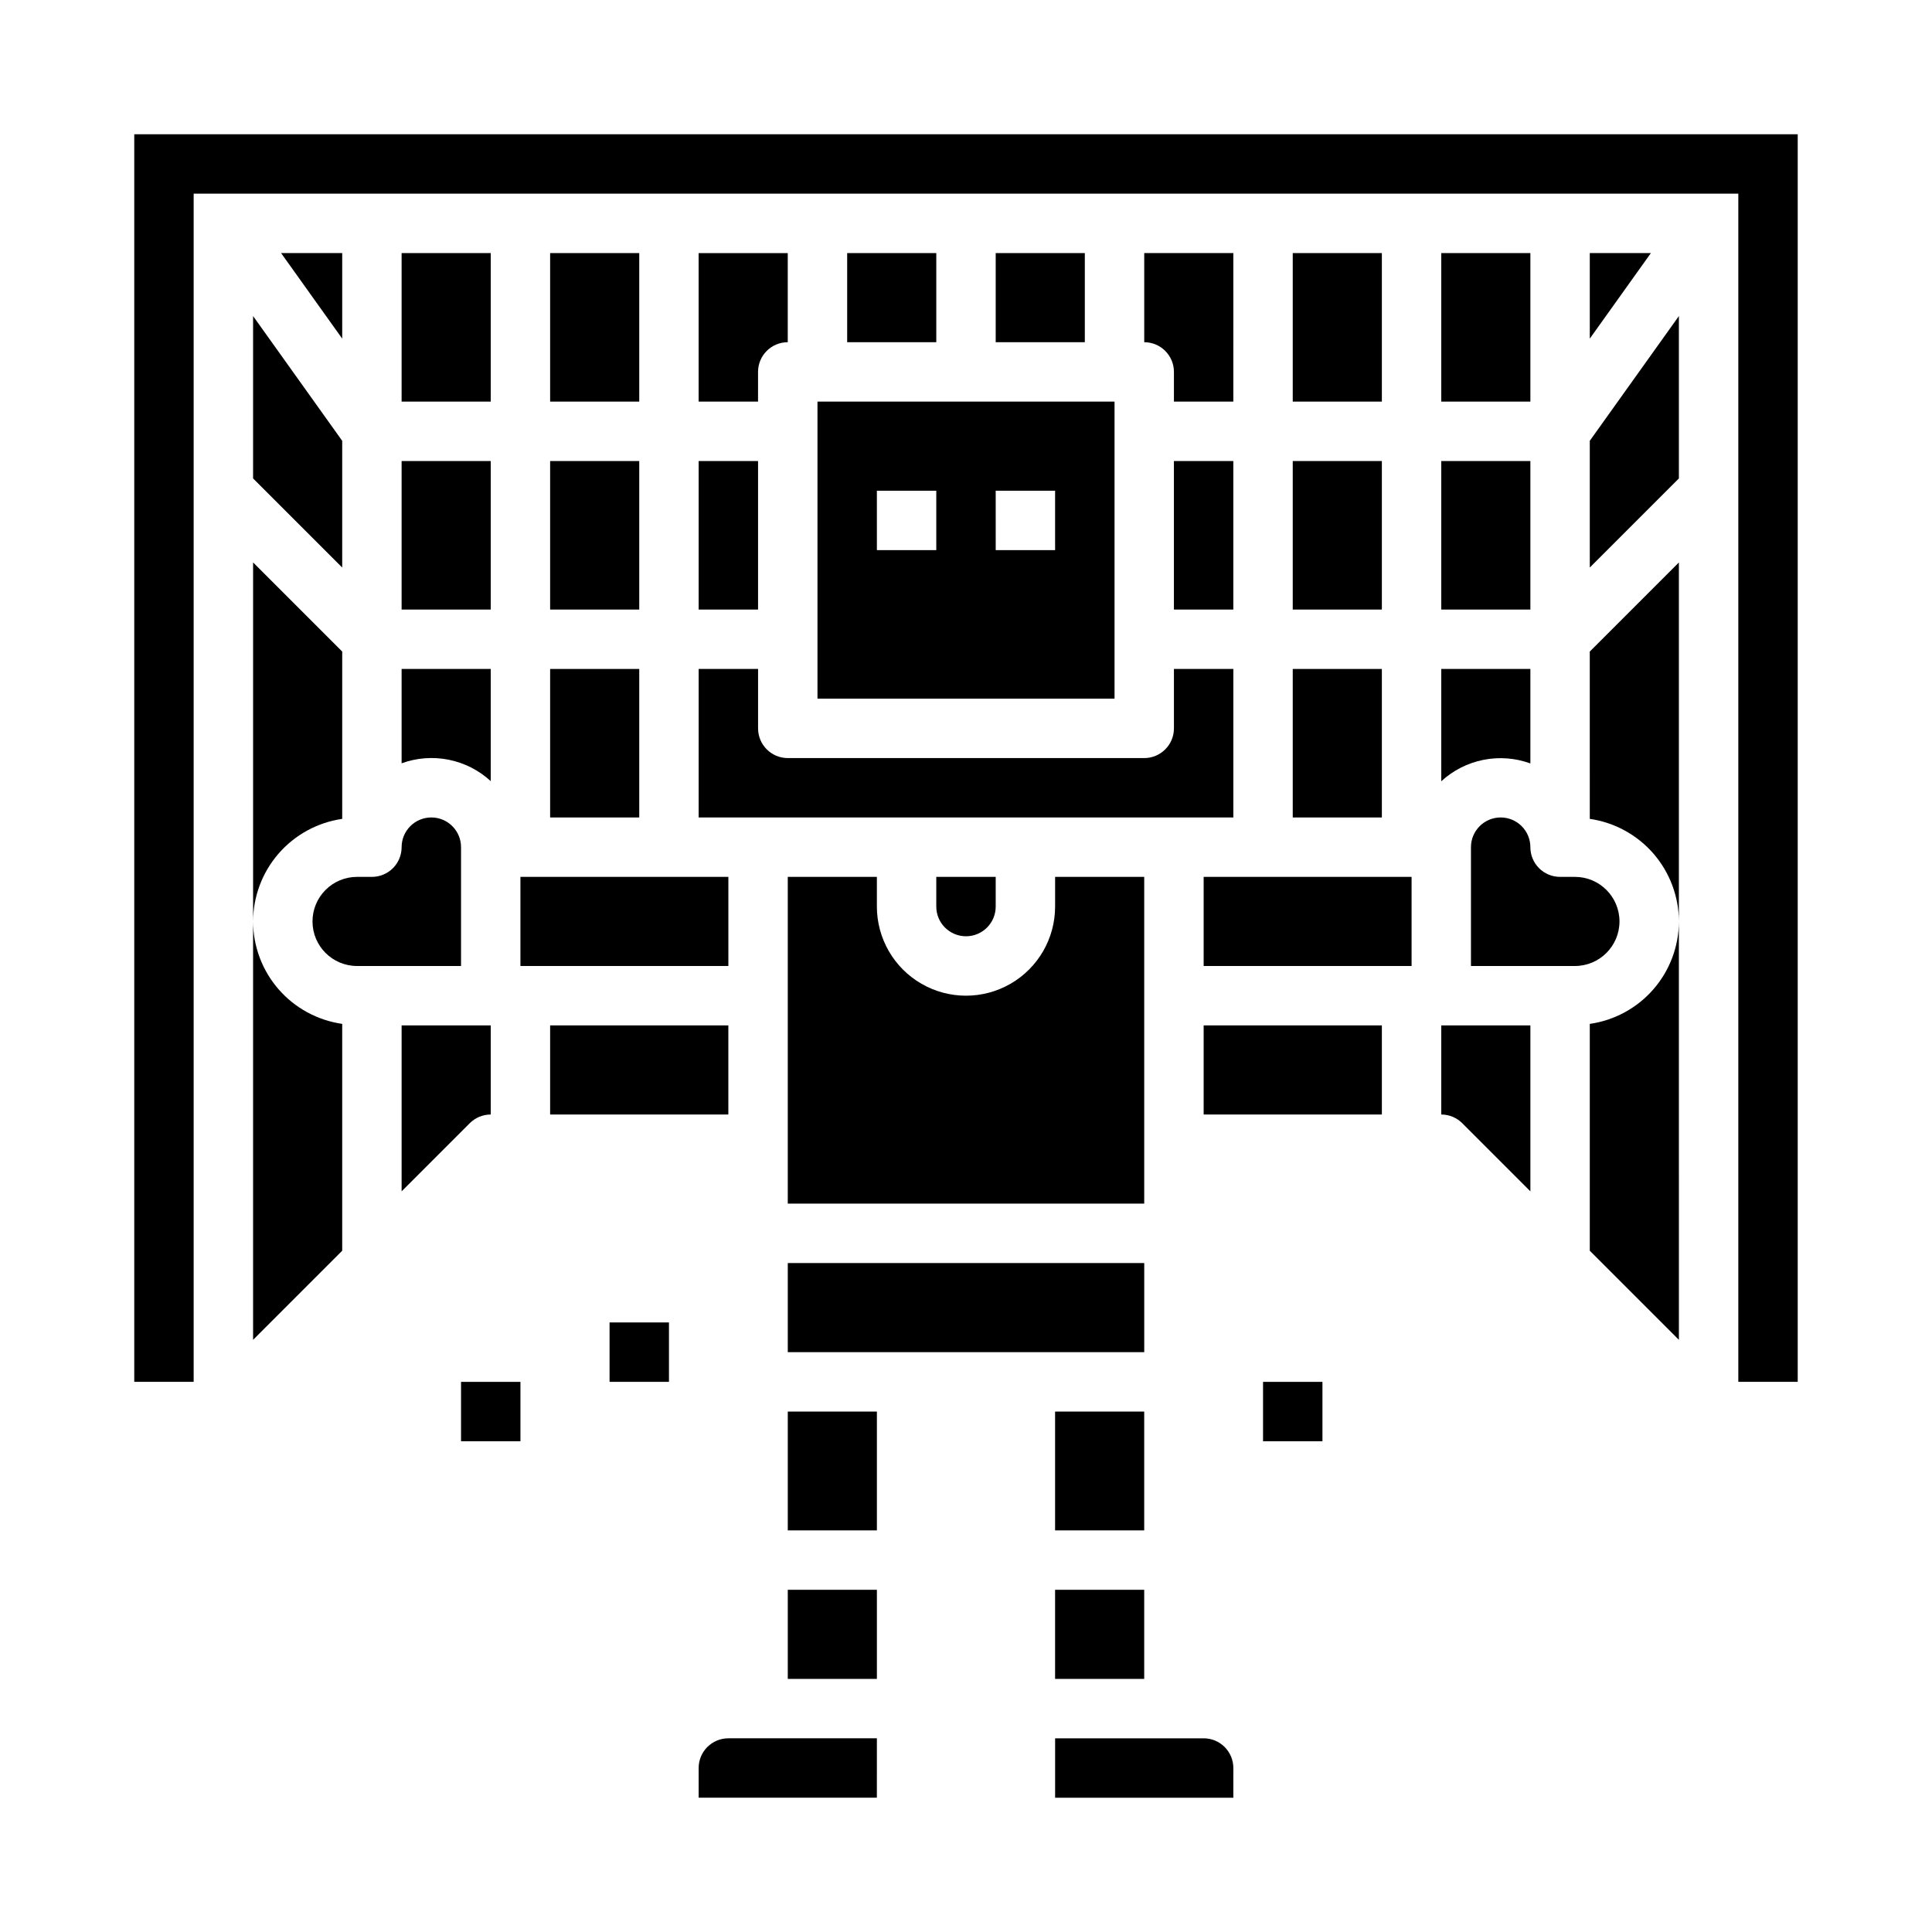
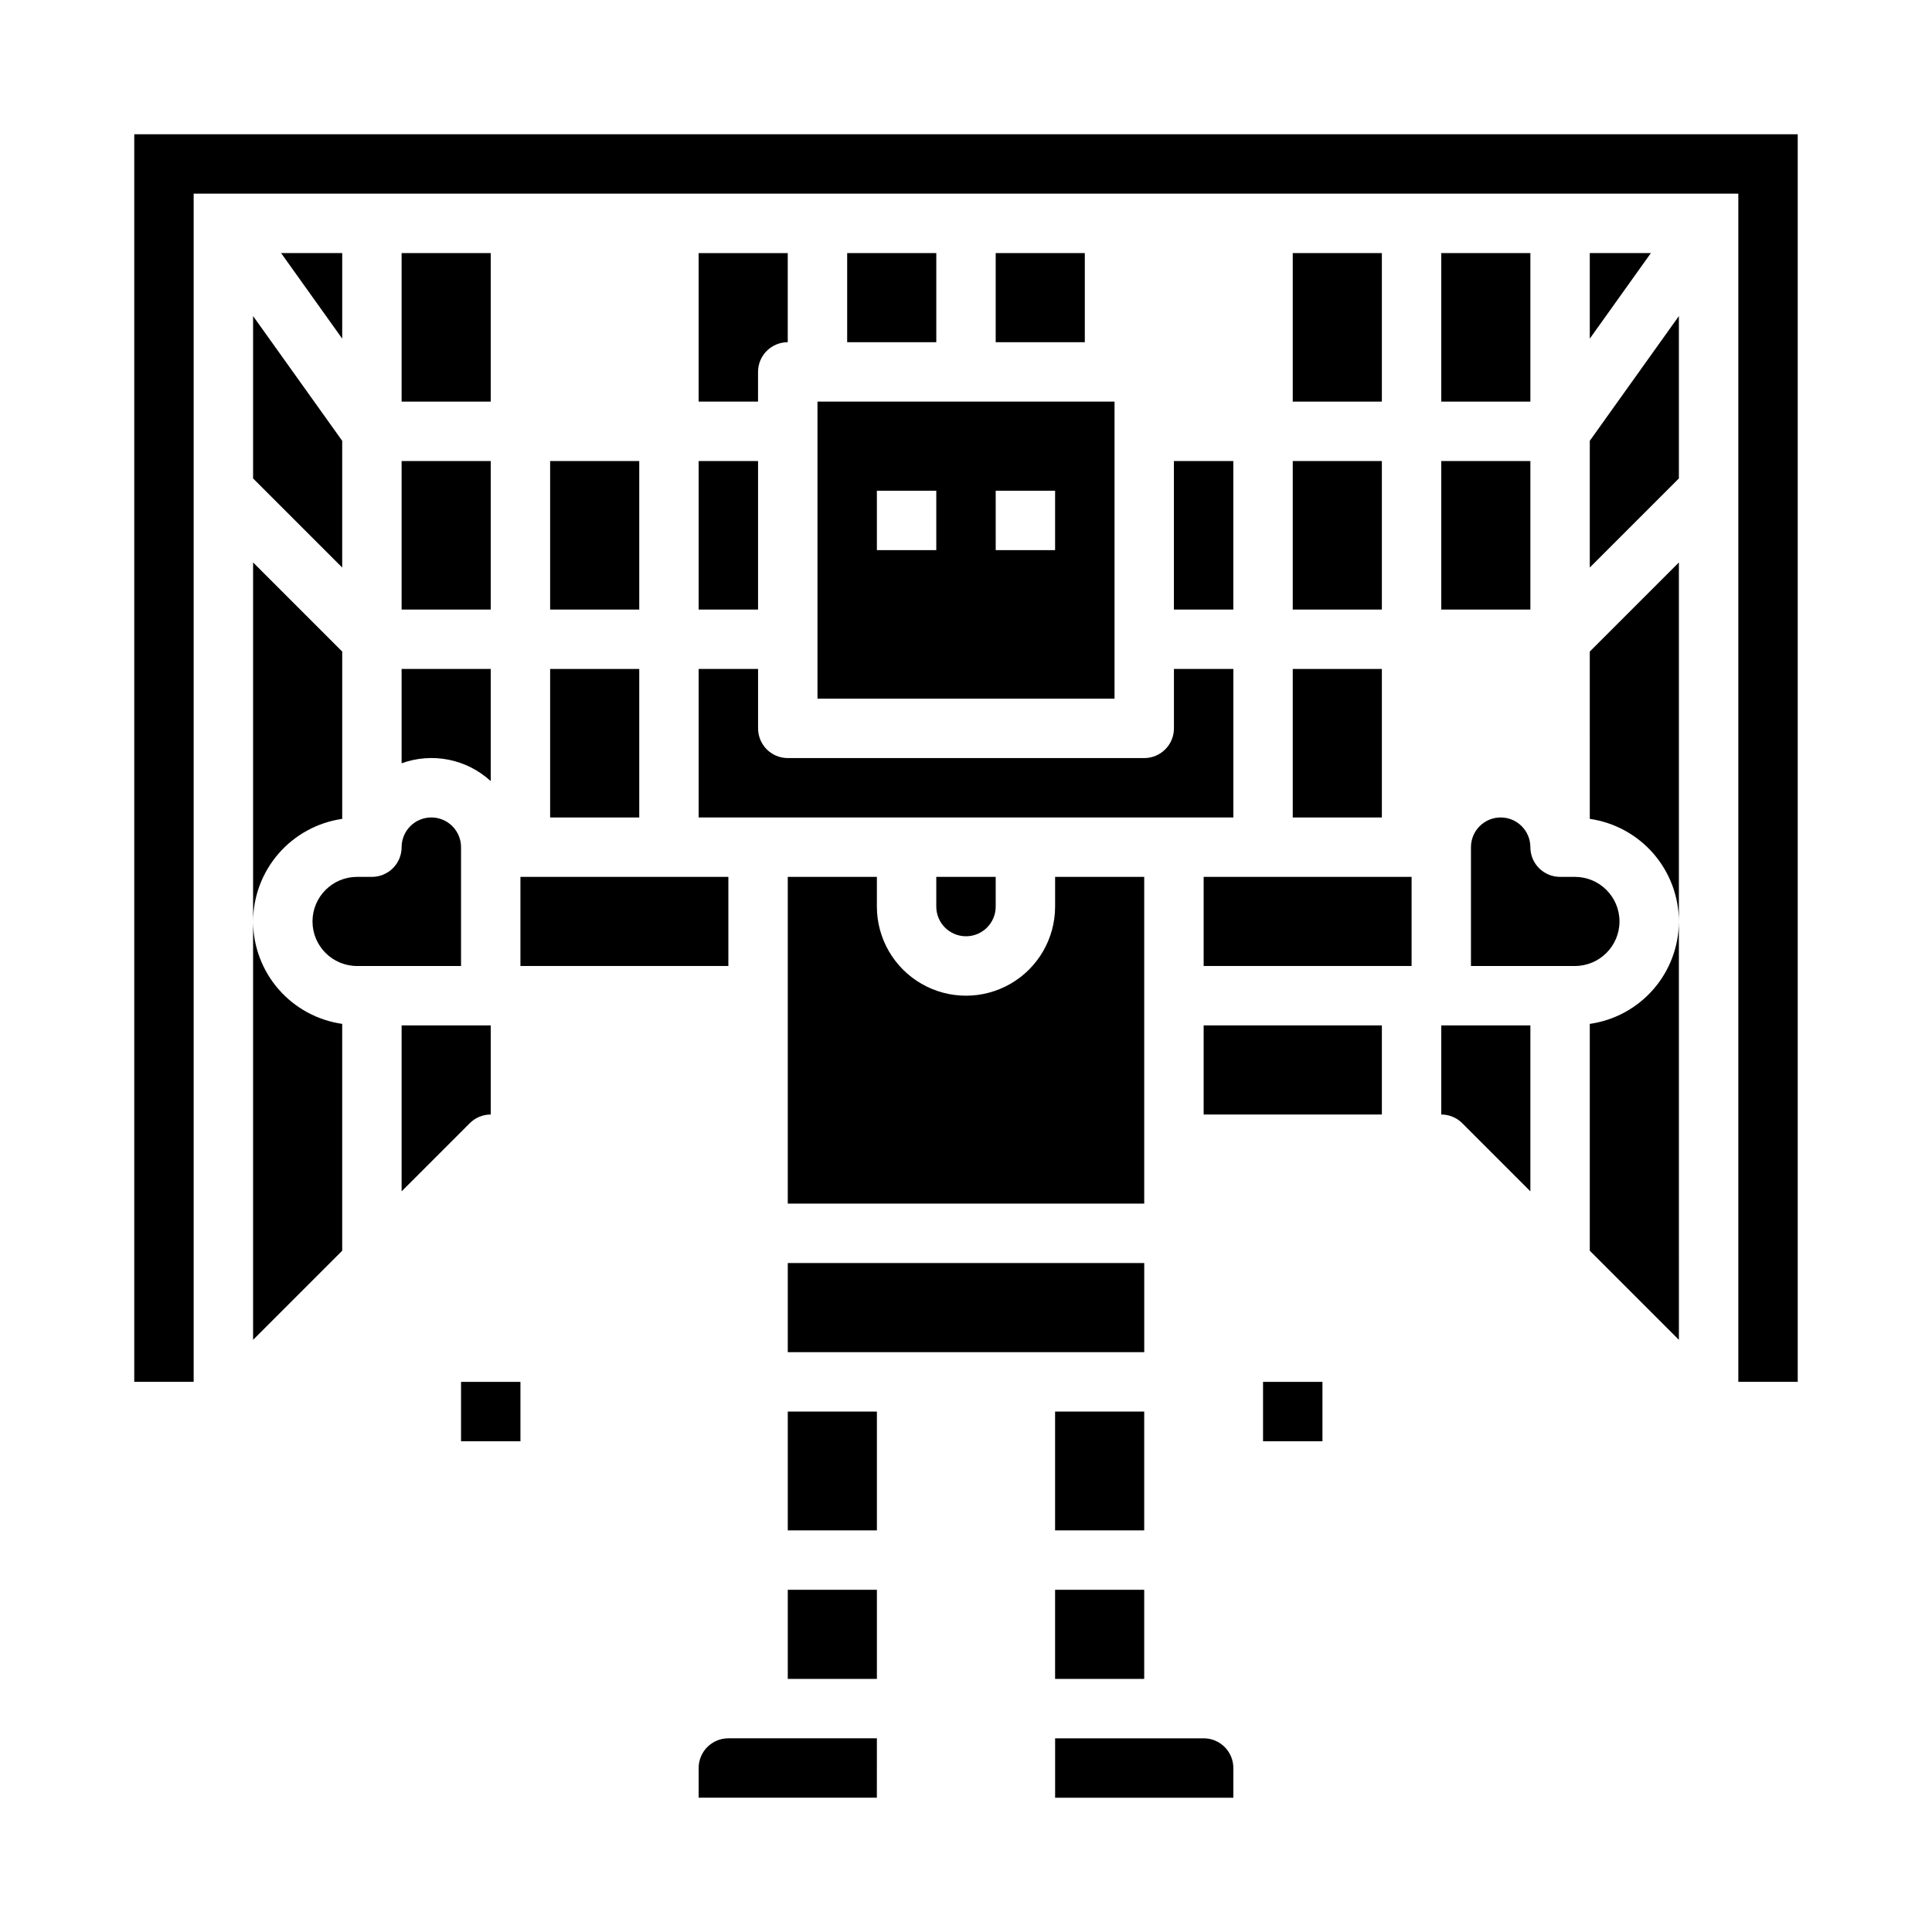
<svg xmlns="http://www.w3.org/2000/svg" fill="#000000" width="800px" height="800px" version="1.1" viewBox="144 144 512 512">
  <g>
    <path d="m329.15 360.64h141.7v-39.359h-15.746v15.746c0 2.086-0.828 4.09-2.305 5.566-1.477 1.477-3.477 2.305-5.566 2.305h-94.465c-4.348 0-7.871-3.523-7.871-7.871v-15.746h-15.746z" />
    <path d="m360.64 329.15h78.723v-78.719h-78.723zm47.23-55.105h15.742v15.742l-15.738 0.004zm-31.488 0h15.742v15.742l-15.738 0.004z" />
    <path d="m344.89 242.56c0-4.348 3.523-7.871 7.871-7.871v-23.617h-23.617v39.359h15.742z" />
    <path d="m352.77 478.72h94.465v23.617h-94.465z" />
    <path d="m281.92 376.38h55.105v23.617h-55.105z" />
    <path d="m368.51 211.07h23.617v23.617h-23.617z" />
    <path d="m407.87 211.07h23.617v23.617h-23.617z" />
    <path d="m423.61 565.31h23.617v23.617h-23.617z" />
    <path d="m423.61 518.08h23.617v31.488h-23.617z" />
-     <path d="m470.85 211.07h-23.617v23.617c2.09 0 4.09 0.828 5.566 2.305 1.477 1.477 2.305 3.477 2.305 5.566v7.871h15.742z" />
    <path d="m289.79 321.28h23.617v39.359h-23.617z" />
    <path d="m455.1 266.18h15.742v39.359h-15.742z" />
    <path d="m329.15 266.18h15.742v39.359h-15.742z" />
    <path d="m234.69 211.07h-16.195l16.195 22.672z" />
    <path d="m211.07 270.79 23.617 23.613v-33.582l-23.617-33.062z" />
-     <path d="m289.79 211.07h23.617v39.359h-23.617z" />
    <path d="m266.18 368.51c0-4.348-3.527-7.875-7.875-7.875-4.348 0-7.871 3.527-7.871 7.875 0 2.086-0.828 4.09-2.305 5.566s-3.481 2.305-5.566 2.305h-3.938c-6.519 0-11.809 5.285-11.809 11.809 0 6.519 5.289 11.809 11.809 11.809h27.555z" />
    <path d="m211.07 388.19v110.88l23.617-23.617v-60.117c-6.543-0.934-12.527-4.191-16.867-9.176-4.336-4.984-6.731-11.367-6.75-17.973z" />
    <path d="m234.69 361.01v-44.344l-23.617-23.617v95.145c0.02-6.609 2.418-12.992 6.754-17.984 4.336-4.988 10.32-8.254 16.863-9.199z" />
    <path d="m289.79 266.18h23.617v39.359h-23.617z" />
    <path d="m274.05 439.36v-23.617h-23.617v43.973l18.051-18.051c1.477-1.477 3.477-2.305 5.566-2.305z" />
    <path d="m179.58 179.58v330.62h15.742v-314.88h409.35v314.88h15.742v-330.62z" />
    <path d="m250.43 211.07h23.617v39.359h-23.617z" />
    <path d="m250.43 346.28c3.992-1.453 8.305-1.777 12.469-0.945 4.164 0.832 8.02 2.793 11.148 5.668v-29.727h-23.617z" />
    <path d="m250.43 266.18h23.617v39.359h-23.617z" />
    <path d="m486.59 321.28h23.617v39.359h-23.617z" />
    <path d="m565.31 361.01c6.543 0.945 12.527 4.211 16.863 9.199 4.332 4.992 6.731 11.375 6.75 17.984v-95.141l-23.617 23.617z" />
    <path d="m486.59 211.07h23.617v39.359h-23.617z" />
    <path d="m565.31 415.34v60.117l23.617 23.617-0.004-110.88c-0.016 6.606-2.414 12.988-6.75 17.973-4.336 4.984-10.324 8.242-16.863 9.176z" />
    <path d="m486.59 266.18h23.617v39.359h-23.617z" />
    <path d="m573.18 388.19c0-6.523-5.289-11.809-11.809-11.809h-3.938c-4.348 0-7.871-3.523-7.871-7.871 0-4.348-3.523-7.875-7.871-7.875-4.348 0-7.871 3.527-7.871 7.875v31.488h27.551c6.519 0 11.809-5.289 11.809-11.809z" />
    <path d="m462.98 415.74h47.23v23.617h-47.23z" />
-     <path d="m525.95 351.04c3.129-2.875 6.984-4.836 11.148-5.668 4.164-0.832 8.477-0.508 12.469 0.945v-25.035h-23.617z" />
    <path d="m525.95 266.18h23.617v39.359h-23.617z" />
    <path d="m525.95 439.36c2.09 0 4.09 0.828 5.566 2.305l18.051 18.051v-43.973h-23.617z" />
    <path d="m525.95 211.07h23.617v39.359h-23.617z" />
    <path d="m462.98 376.38h55.105v23.617h-55.105z" />
    <path d="m565.31 233.74 16.191-22.672h-16.191z" />
    <path d="m329.15 612.54v7.871h47.23l0.004-15.742h-39.359c-4.348 0-7.875 3.523-7.875 7.871z" />
-     <path d="m289.79 415.74h47.23v23.617h-47.23z" />
    <path d="m352.77 565.31h23.617v23.617h-23.617z" />
    <path d="m407.87 384.25v-7.871h-15.746v7.871c0 4.348 3.527 7.871 7.875 7.871s7.871-3.523 7.871-7.871z" />
    <path d="m447.23 376.38h-23.617v7.871c0 8.438-4.5 16.234-11.809 20.453-7.305 4.219-16.309 4.219-23.613 0-7.309-4.219-11.809-12.016-11.809-20.453v-7.871h-23.617v86.594h94.465z" />
    <path d="m462.98 604.67h-39.363v15.742h47.23l0.004-7.871c0-2.086-0.832-4.09-2.305-5.566-1.477-1.477-3.481-2.305-5.566-2.305z" />
    <path d="m352.77 518.08h23.617v31.488h-23.617z" />
    <path d="m565.31 294.4 23.613-23.613v-43.031l-23.613 33.062z" />
    <path d="m266.18 510.21h15.742v15.742h-15.742z" />
-     <path d="m305.54 494.46h15.742v15.742h-15.742z" />
    <path d="m478.72 510.21h15.742v15.742h-15.742z" />
  </g>
</svg>